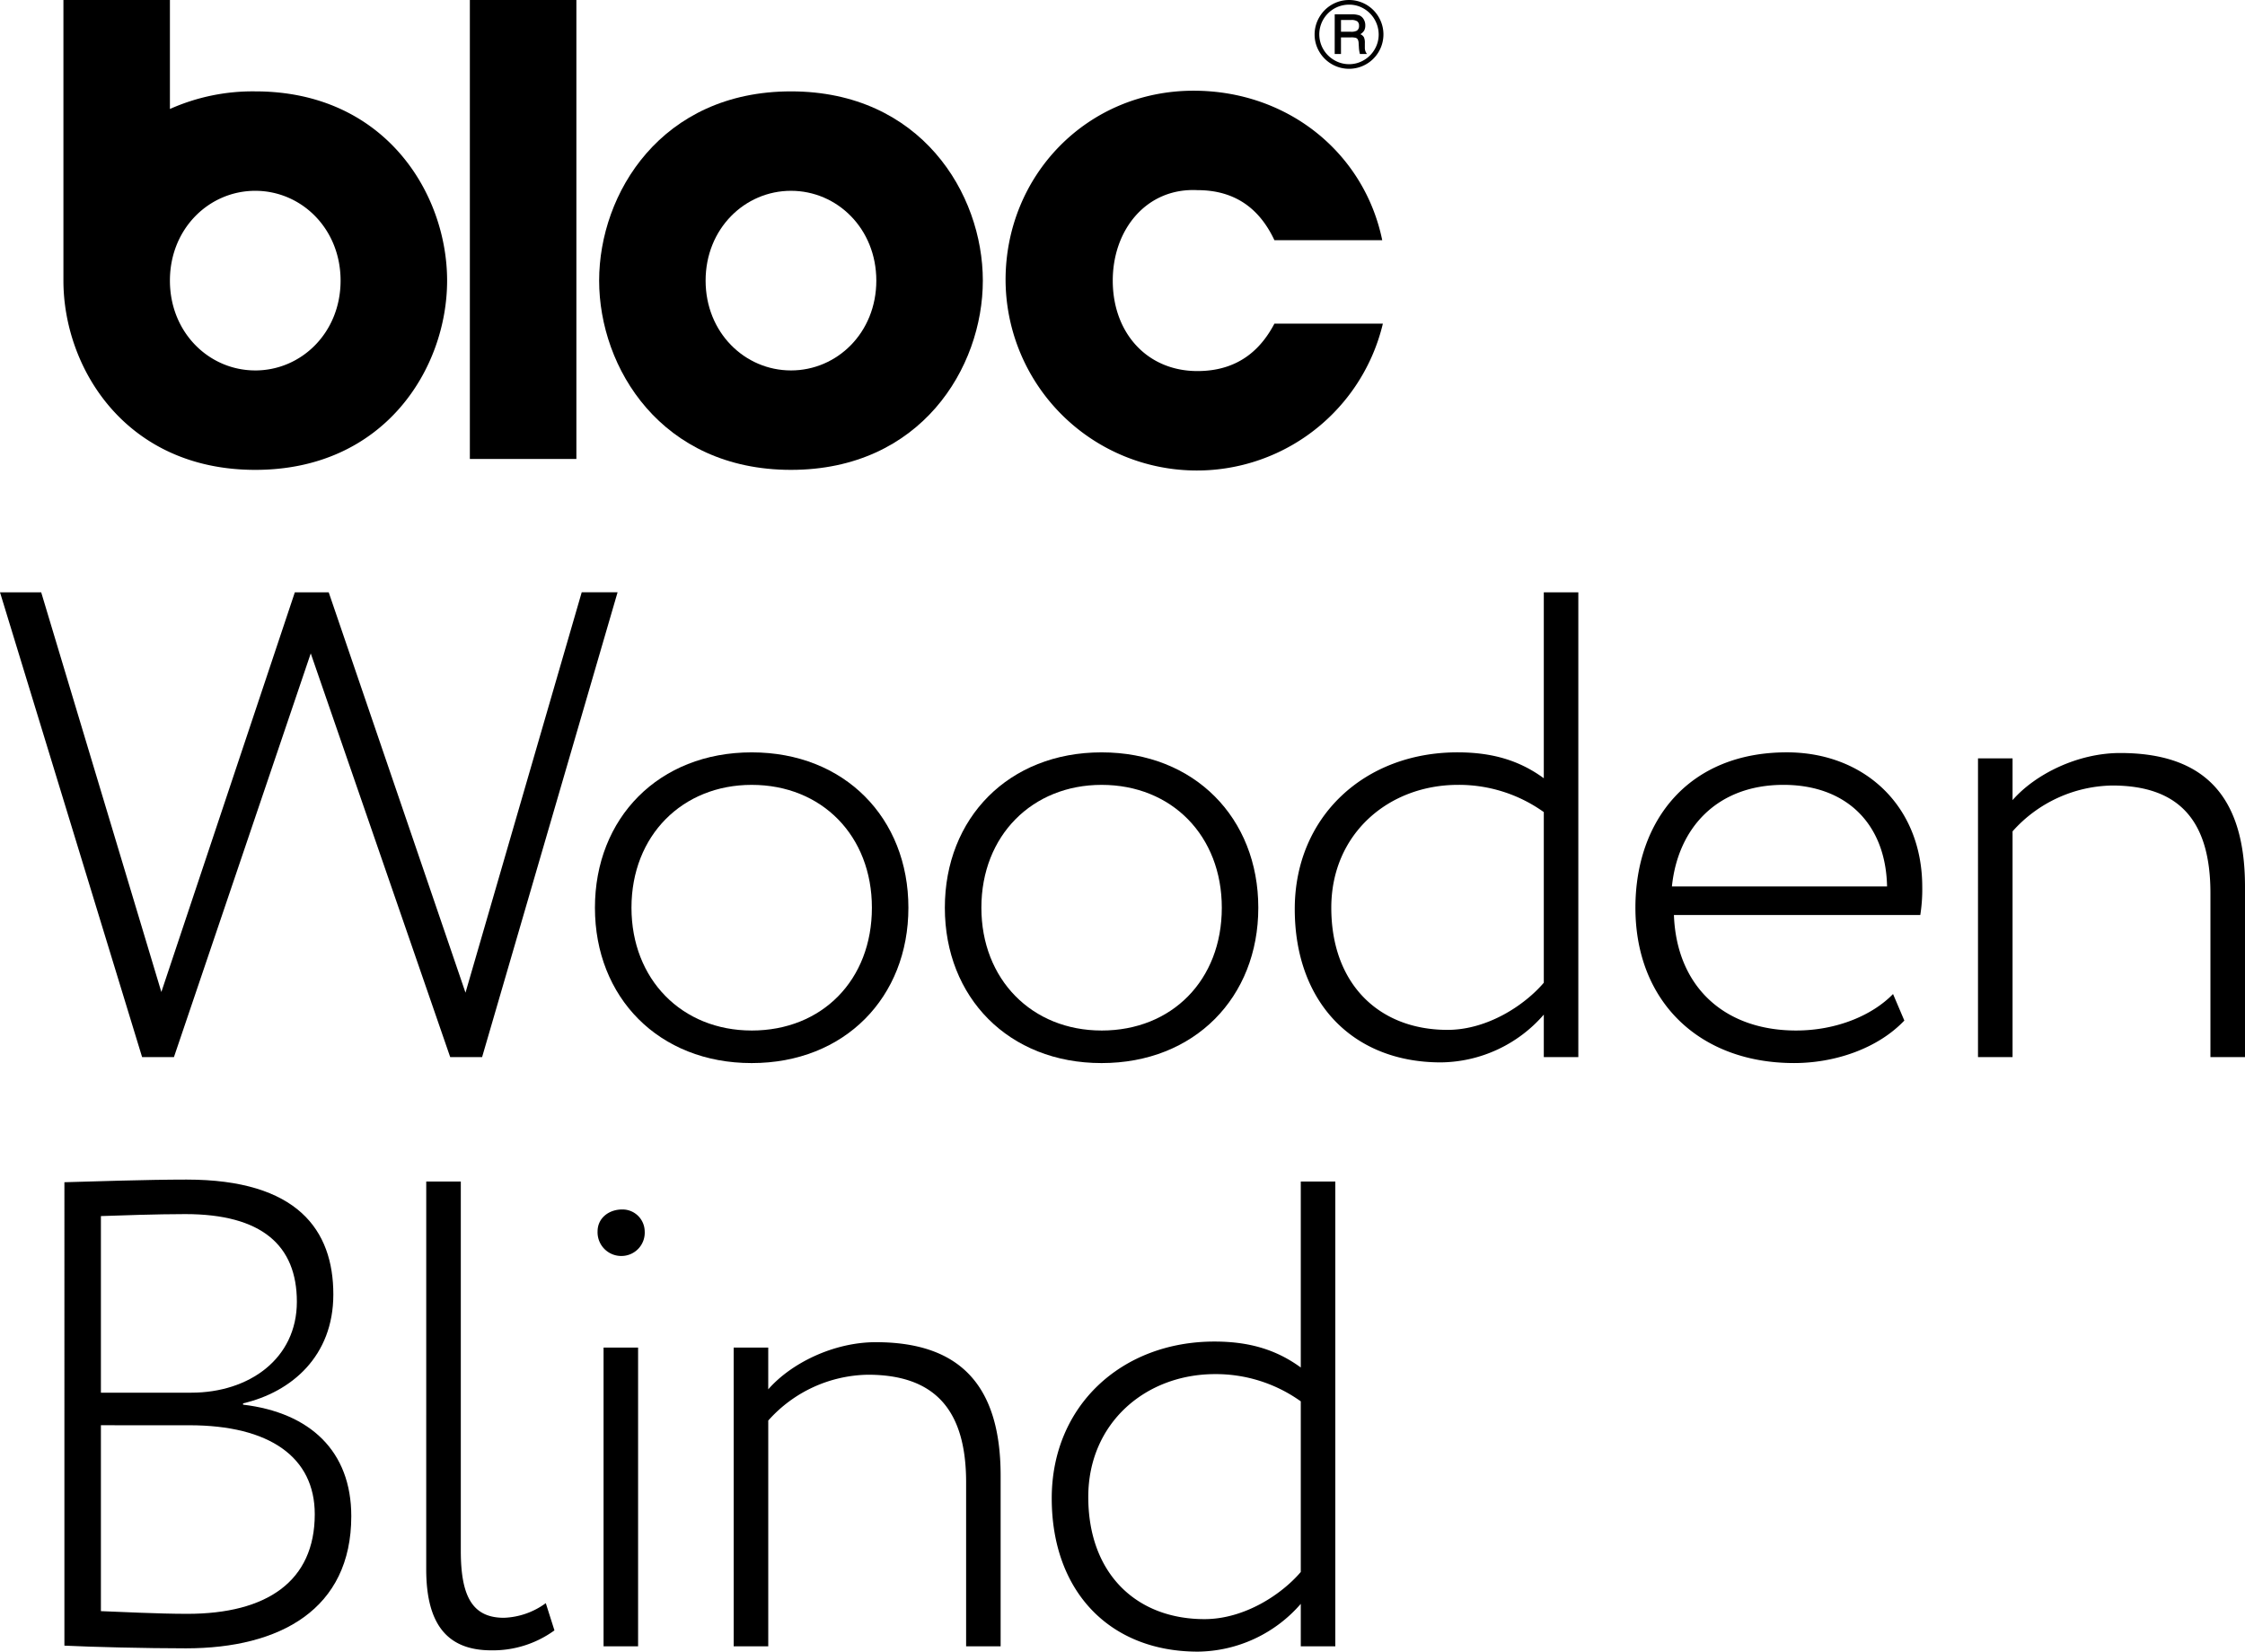
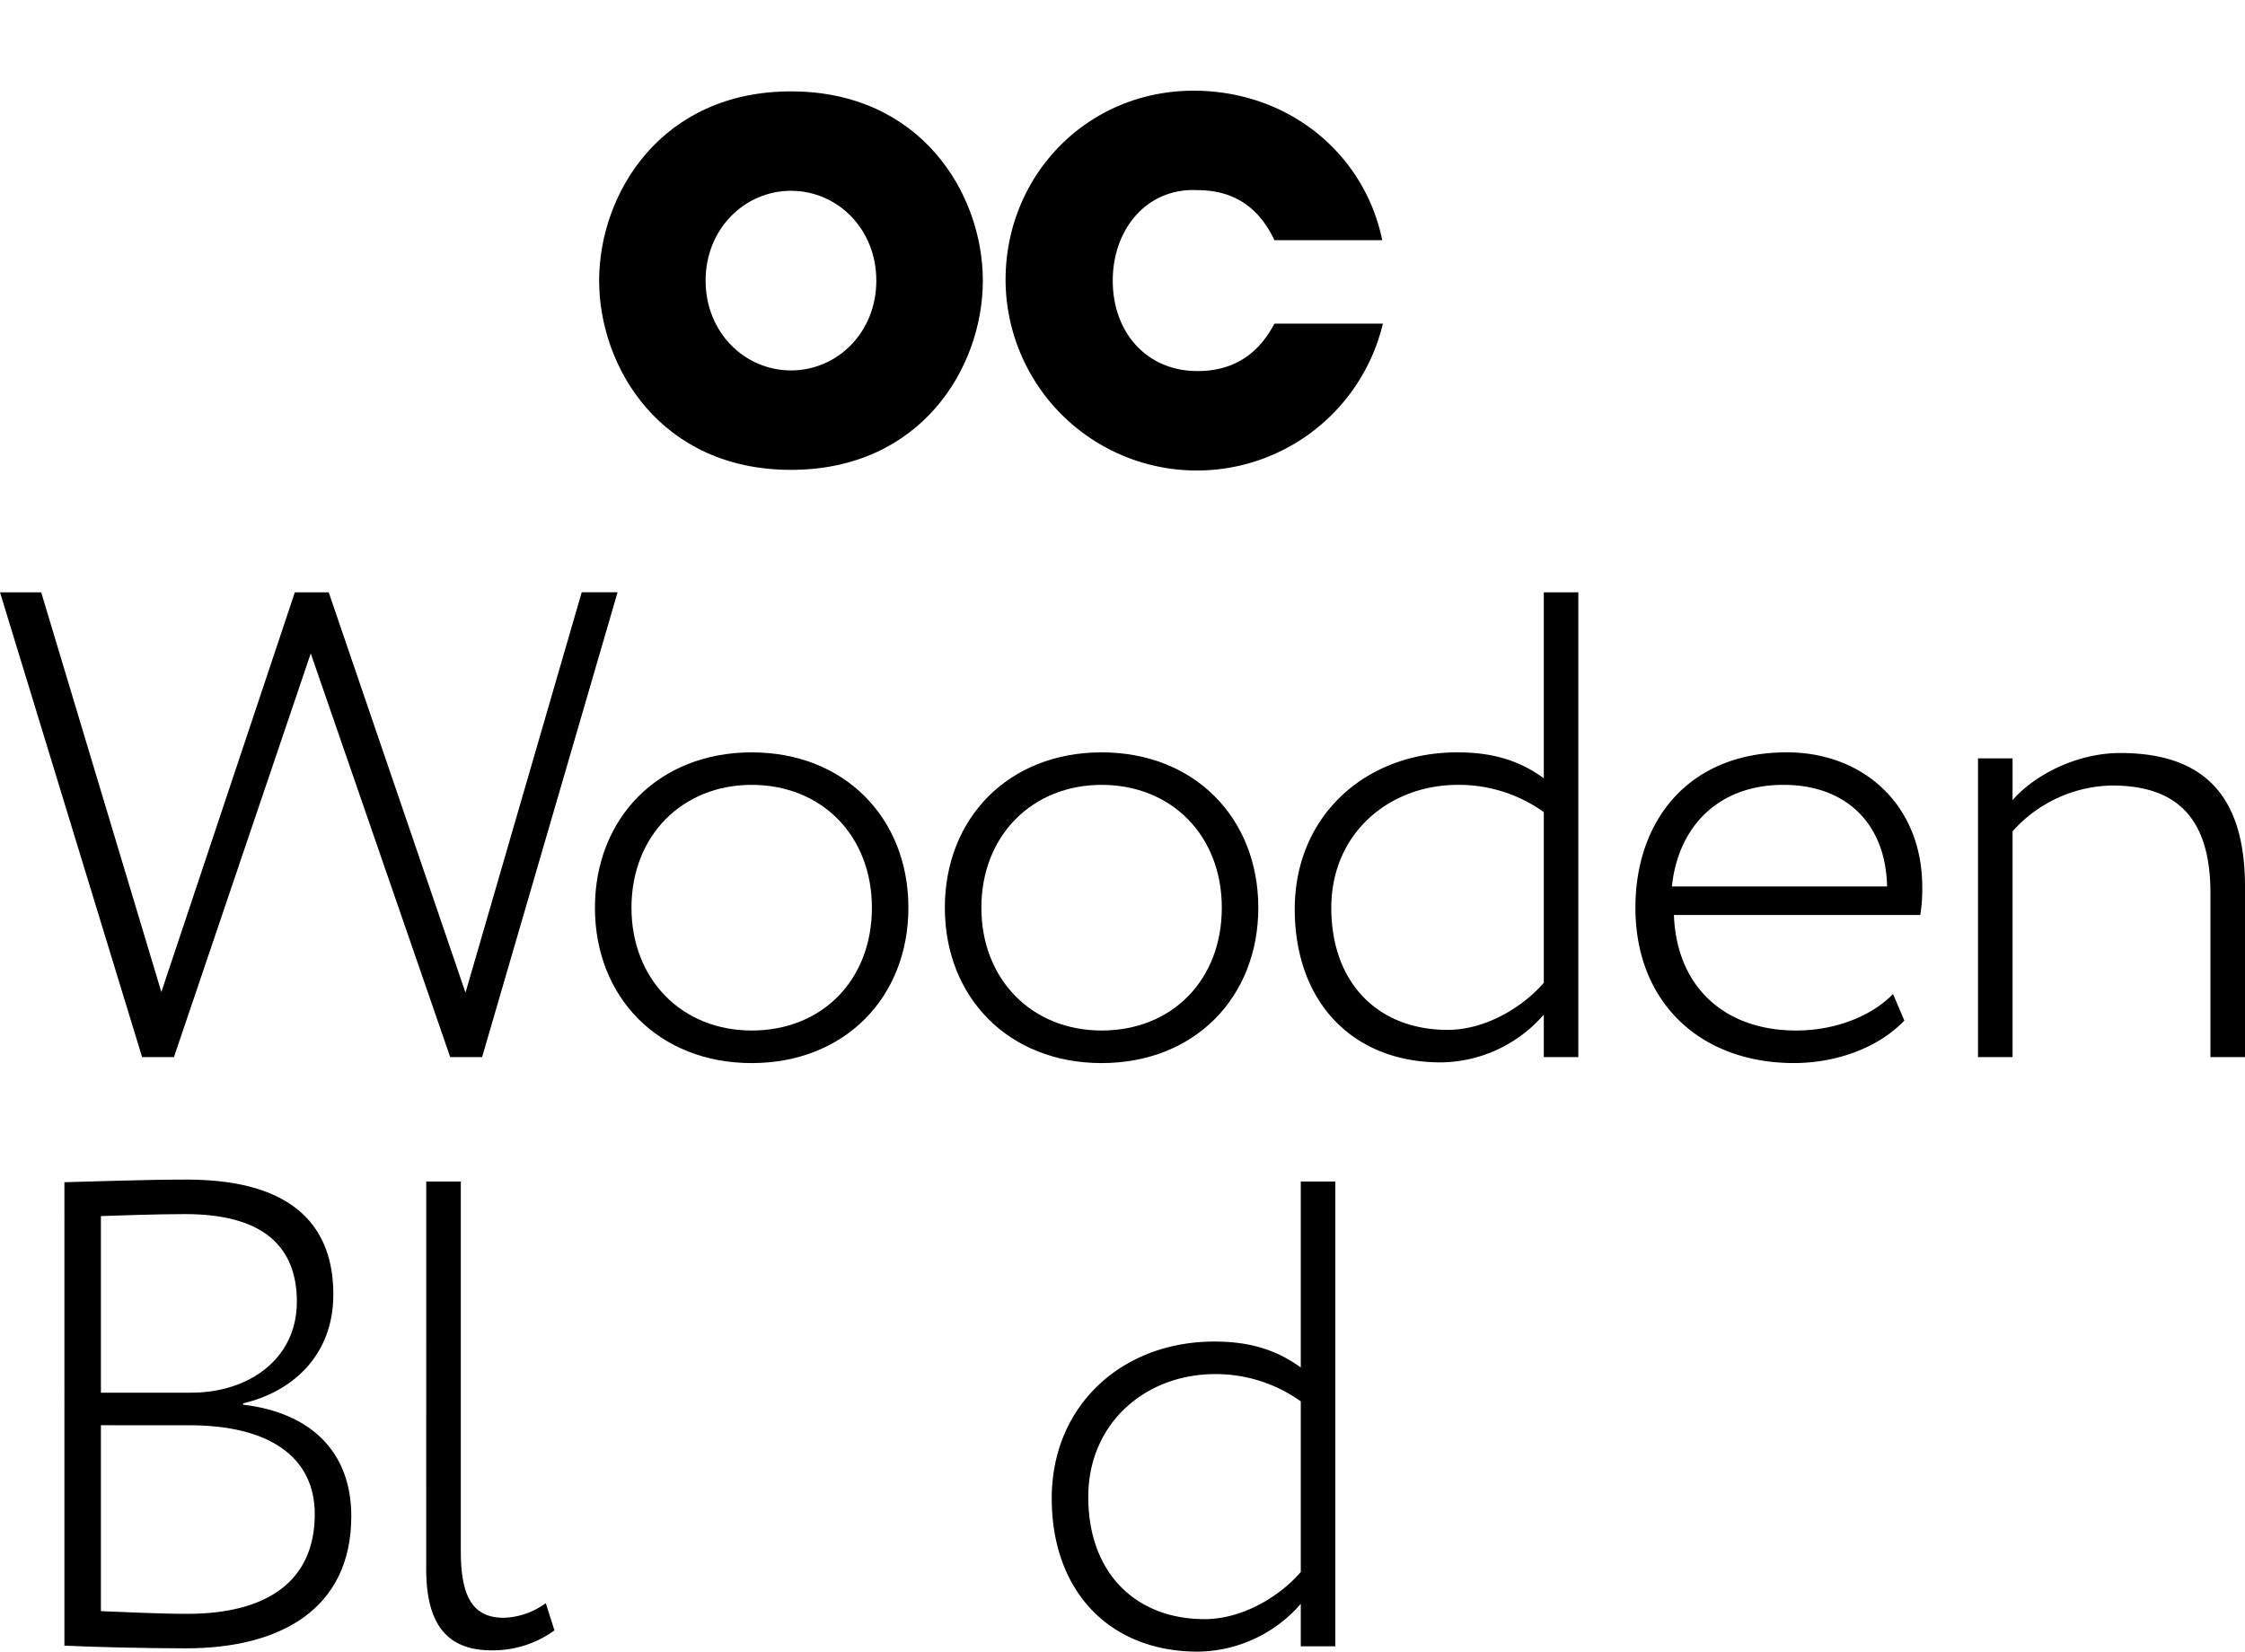
<svg xmlns="http://www.w3.org/2000/svg" width="499.584" height="367.614" viewBox="0 0 499.584 367.614">
  <g id="Group_985" data-name="Group 985" transform="translate(-374.533 -165.649)">
    <g id="Group_961" data-name="Group 961" transform="translate(374.533 297.481)">
      <path id="Path_1780" data-name="Path 1780" d="M481.817,285.036h-7.1l-31.031-89.85-30.444,89.85h-7.087L374.533,181.589H383.7l26.738,88.965,29.708-88.965h7.534L478.12,270.7l25.862-89.114h7.981Z" transform="translate(-374.533 -181.589)" fill="#000" />
      <path id="Path_1781" data-name="Path 1781" d="M425.418,185.9c20.693,0,34.877,14.63,34.877,34.579s-14.184,34.579-34.877,34.579-34.877-14.63-34.877-34.579S404.725,185.9,425.418,185.9Zm0,61.912c15.664,0,26.755-11.231,26.755-27.334,0-15.962-11.091-27.342-26.755-27.342-15.367,0-26.747,11.231-26.747,27.342C398.671,236.437,409.9,247.808,425.418,247.808Z" transform="translate(-258.148 -150.275)" fill="#000" />
      <path id="Path_1782" data-name="Path 1782" d="M434.833,185.9c20.693,0,34.877,14.63,34.877,34.579s-14.184,34.579-34.877,34.579-34.877-14.63-34.877-34.579S414.14,185.9,434.833,185.9Zm0,61.912c15.664,0,26.755-11.231,26.755-27.334,0-15.962-11.091-27.342-26.755-27.342-15.367,0-26.747,11.231-26.747,27.342C408.086,236.437,419.317,247.808,434.833,247.808Z" transform="translate(-189.697 -150.275)" fill="#000" />
      <path id="Path_1783" data-name="Path 1783" d="M464.791,275.582a30.726,30.726,0,0,1-22.909,10.636c-19.651,0-32.511-13.448-32.511-34.132,0-20.544,15.515-34.876,36.208-34.876,7.683,0,13.746,1.77,19.212,5.764V181.589h7.683V285.036h-7.683Zm0-7.1V230.508a32.488,32.488,0,0,0-19.063-6.062c-15.515,0-28.227,10.933-28.227,27.342,0,17,10.644,27.193,25.861,27.193C452.228,278.982,460.507,273.515,464.791,268.486Z" transform="translate(-121.246 -181.589)" fill="#000" />
      <path id="Path_1784" data-name="Path 1784" d="M478.382,245.592c-6.062,6.36-15.664,9.461-24.53,9.461-20.982,0-35.315-13.6-35.315-34.579,0-19.361,11.818-34.579,33.694-34.579,17.136,0,30.138,11.818,30.138,30a36.689,36.689,0,0,1-.438,6.2H427.105c.587,15.962,11.231,25.713,27.193,25.713,9.015,0,16.988-3.391,21.569-8.122Zm-51.723-29.848h47.878c-.289-14.035-9.156-22.611-23.05-22.611C436.707,193.133,427.99,202.743,426.659,215.744Z" transform="translate(-54.605 -150.275)" fill="#000" />
      <path id="Path_1785" data-name="Path 1785" d="M427.755,187.1h7.692v9.3c5.02-5.764,14.481-10.487,23.935-10.487,18.029,0,27.788,8.866,27.788,29.7v37.978h-7.692v-36.5c0-16.26-7.087-23.943-21.867-23.943a30.312,30.312,0,0,0-22.165,10.2v50.243h-7.692Z" transform="translate(12.414 -150.144)" fill="#000" />
      <path id="Path_1786" data-name="Path 1786" d="M376.266,197.981c5.765-.149,18.171-.587,27.193-.587,24.671,0,32.652,11.231,32.652,25.564,0,13.745-9.313,21.726-20.089,24.241v.289c14.92,1.778,24.083,10.346,24.083,24.828,0,20.693-15.813,29.41-36.795,29.41-8.874,0-20.991-.3-27.045-.6Zm8.122,7.534v39.309h20.106c12.852,0,23.5-7.534,23.5-20.238,0-12.563-7.832-19.51-24.828-19.51C396.8,205.077,388.531,205.375,384.388,205.516Zm0,46.554v41.377c4.144.149,12.72.6,19.221.6,17.723,0,28.368-7.245,28.368-22.173,0-12.7-10.049-19.8-27.929-19.8Z" transform="translate(-361.933 -66.68)" fill="#000" />
      <path id="Path_1787" data-name="Path 1787" d="M386,197.447h7.691v82.167c0,10.049,2.514,14.928,9.6,14.928a16.729,16.729,0,0,0,9.312-3.259l1.927,6.062a23.309,23.309,0,0,1-14.043,4.441c-9.9,0-14.49-5.913-14.49-18.038Z" transform="translate(-291.148 -66.295)" fill="#000" />
-       <path id="Path_1788" data-name="Path 1788" d="M396.079,198.2a4.94,4.94,0,0,1,5.02,4.88,5.182,5.182,0,0,1-5.02,5.467,5.271,5.271,0,0,1-5.467-5.467C390.612,200.117,393.118,198.2,396.079,198.2Zm-4.135,30.741h7.683v66.494h-7.683Z" transform="translate(-257.632 -60.834)" fill="#000" />
-       <path id="Path_1789" data-name="Path 1789" d="M394.274,202.962h7.692v9.3c5.02-5.764,14.473-10.5,23.935-10.5,18.03,0,27.78,8.874,27.78,29.708v37.978H446v-36.5c0-16.26-7.1-23.943-21.875-23.943a30.307,30.307,0,0,0-22.156,10.2v50.243h-7.692Z" transform="translate(-231.008 -34.857)" fill="#000" />
      <path id="Path_1790" data-name="Path 1790" d="M458.252,291.44a30.726,30.726,0,0,1-22.909,10.636c-19.651,0-32.511-13.448-32.511-34.132,0-20.544,15.515-34.885,36.208-34.885,7.683,0,13.737,1.778,19.212,5.773V197.447h7.683V300.894h-7.683Zm0-7.1V246.367a32.488,32.488,0,0,0-19.063-6.062c-15.516,0-28.227,10.942-28.227,27.342,0,17,10.644,27.193,25.862,27.193C445.69,294.84,453.968,289.373,458.252,284.344Z" transform="translate(-168.787 -66.295)" fill="#000" />
    </g>
    <g id="Group_965" data-name="Group 965" transform="translate(388.643 165.649)">
      <g id="Group_963" data-name="Group 963">
        <g id="Logo">
          <g id="Group_962" data-name="Group 962">
-             <rect id="Rectangle_323" data-name="Rectangle 323" width="23.704" height="102.154" transform="translate(90.448)" fill="#000" />
            <path id="Path_1791" data-name="Path 1791" d="M433.346,168.108c-28.847,0-42.692,22.7-42.692,42.121s13.845,42.121,42.692,42.121,42.692-22.7,42.692-42.121S462.185,168.108,433.346,168.108Zm0,62.111c-10.28,0-19-8.427-19-19.99s8.717-19.99,19-19.99,18.989,8.419,18.989,19.99S443.626,230.219,433.346,230.219Z" transform="translate(-271.436 -147.77)" fill="#000" />
-             <path id="Path_1792" data-name="Path 1792" d="M418.931,185.986a45.087,45.087,0,0,0-18.989,3.92V165.649h-23.7v62.458c0,19.419,13.845,42.121,42.692,42.121s42.692-22.7,42.692-42.121S447.77,185.986,418.931,185.986Zm0,62.111c-10.28,0-18.989-8.428-18.989-19.99h0v-.025c.008-11.554,8.717-19.965,18.989-19.965s18.989,8.419,18.989,19.99S429.211,248.1,418.931,248.1Z" transform="translate(-376.239 -165.648)" fill="#000" />
            <path id="Path_1793" data-name="Path 1793" d="M444.29,230.49c-11.281,0-18.848-8.568-18.848-20.13,0-11.421,7.568-20.709,18.848-20.138,9.85,0,14.565,5.715,17.128,11.14h23.992c-4-19.419-20.99-33.272-41.981-33.272-23.7,0-41.84,18.848-41.84,42.13a42.561,42.561,0,0,0,83.962,9.709H461.418C458.855,224.784,454.14,230.49,444.29,230.49Z" transform="translate(-191.927 -147.9)" fill="#000" />
          </g>
        </g>
      </g>
      <g id="Group_964" data-name="Group 964" transform="translate(278.432 0.002)">
-         <path id="Path_1794" data-name="Path 1794" d="M425.222,173.291a7.656,7.656,0,0,1-14.283,3.846,7.45,7.45,0,0,1-1.034-3.8,7.569,7.569,0,0,1,1.034-3.838,7.632,7.632,0,0,1,13.249-.017A7.569,7.569,0,0,1,425.222,173.291Zm-1.059.017a6.7,6.7,0,0,0-3.3-5.74,6.4,6.4,0,0,0-3.275-.885,6.611,6.611,0,0,0-3.3,12.356,6.487,6.487,0,0,0,3.3.893,6.376,6.376,0,0,0,3.275-.893,6.593,6.593,0,0,0,2.415-2.423A6.5,6.5,0,0,0,424.163,173.307Zm-9.784-4.474h3.68a4.986,4.986,0,0,1,1.852.256,2.105,2.105,0,0,1,.918.852,2.546,2.546,0,0,1,.355,1.365,2.415,2.415,0,0,1-.256,1.158,2.539,2.539,0,0,1-.844.794,1.656,1.656,0,0,1,.794.678,2.971,2.971,0,0,1,.207,1.323v.992a2.086,2.086,0,0,0,.314,1.174l.149.232h-1.563a7.339,7.339,0,0,1-.215-1.3l-.066-1.083a1.975,1.975,0,0,0-.19-.844.834.834,0,0,0-.43-.356,3.812,3.812,0,0,0-1.1-.107h-2.208v3.689h-1.4Zm1.4,1.265v2.613h2.167a2.715,2.715,0,0,0,1.331-.223,1.177,1.177,0,0,0,.513-1.092,1.209,1.209,0,0,0-.364-.984,2.263,2.263,0,0,0-1.4-.314Z" transform="translate(-409.905 -165.649)" fill="#000" />
-       </g>
+         </g>
    </g>
  </g>
</svg>